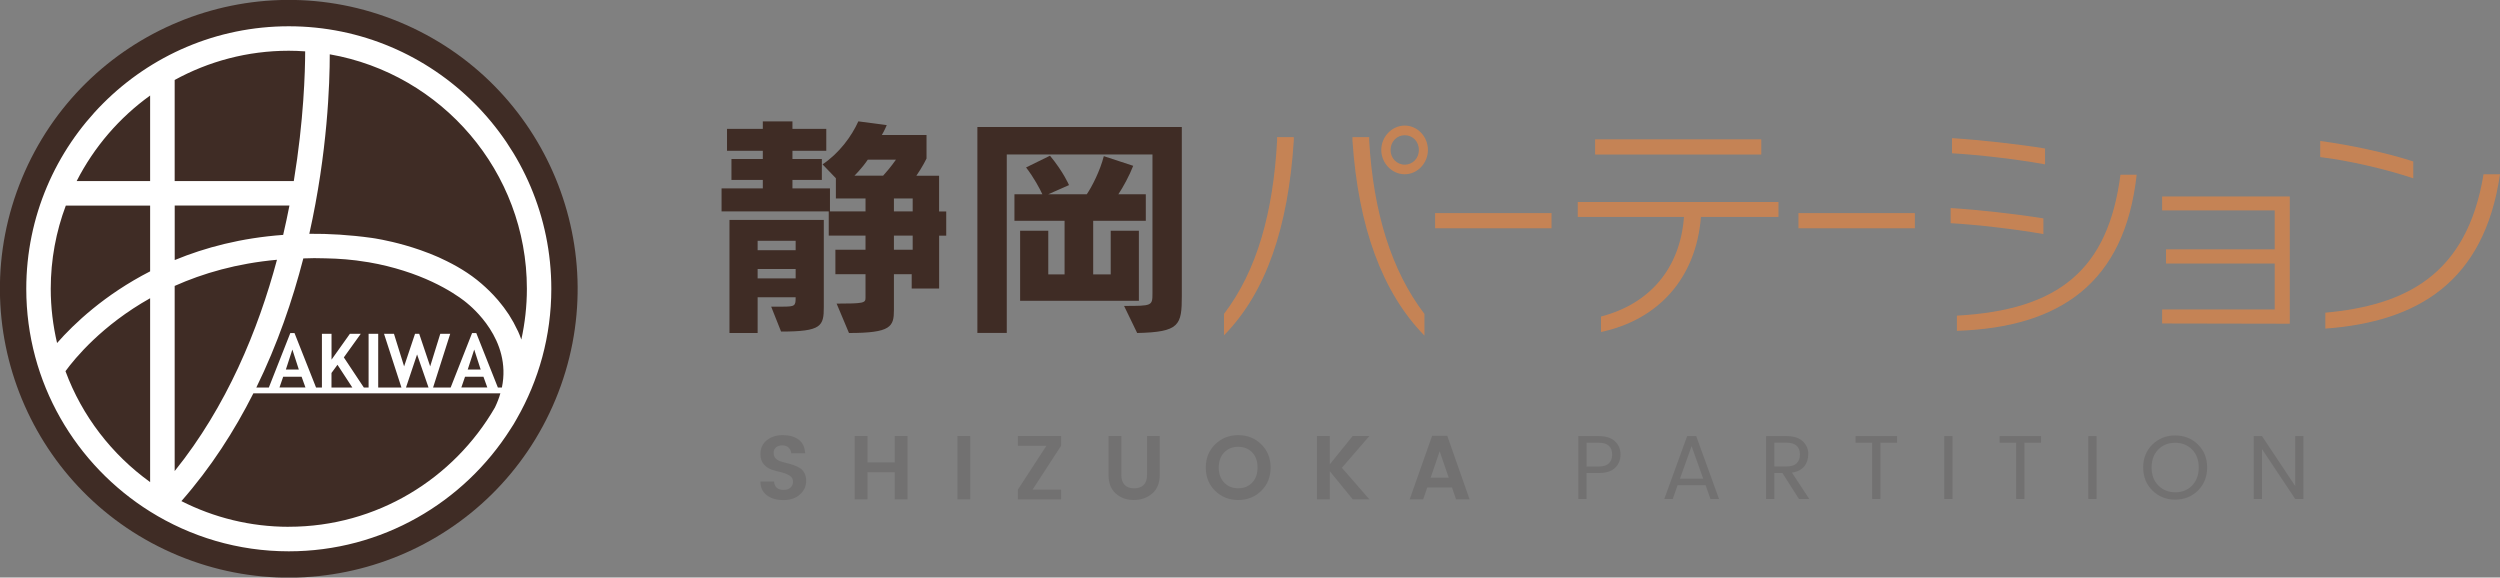
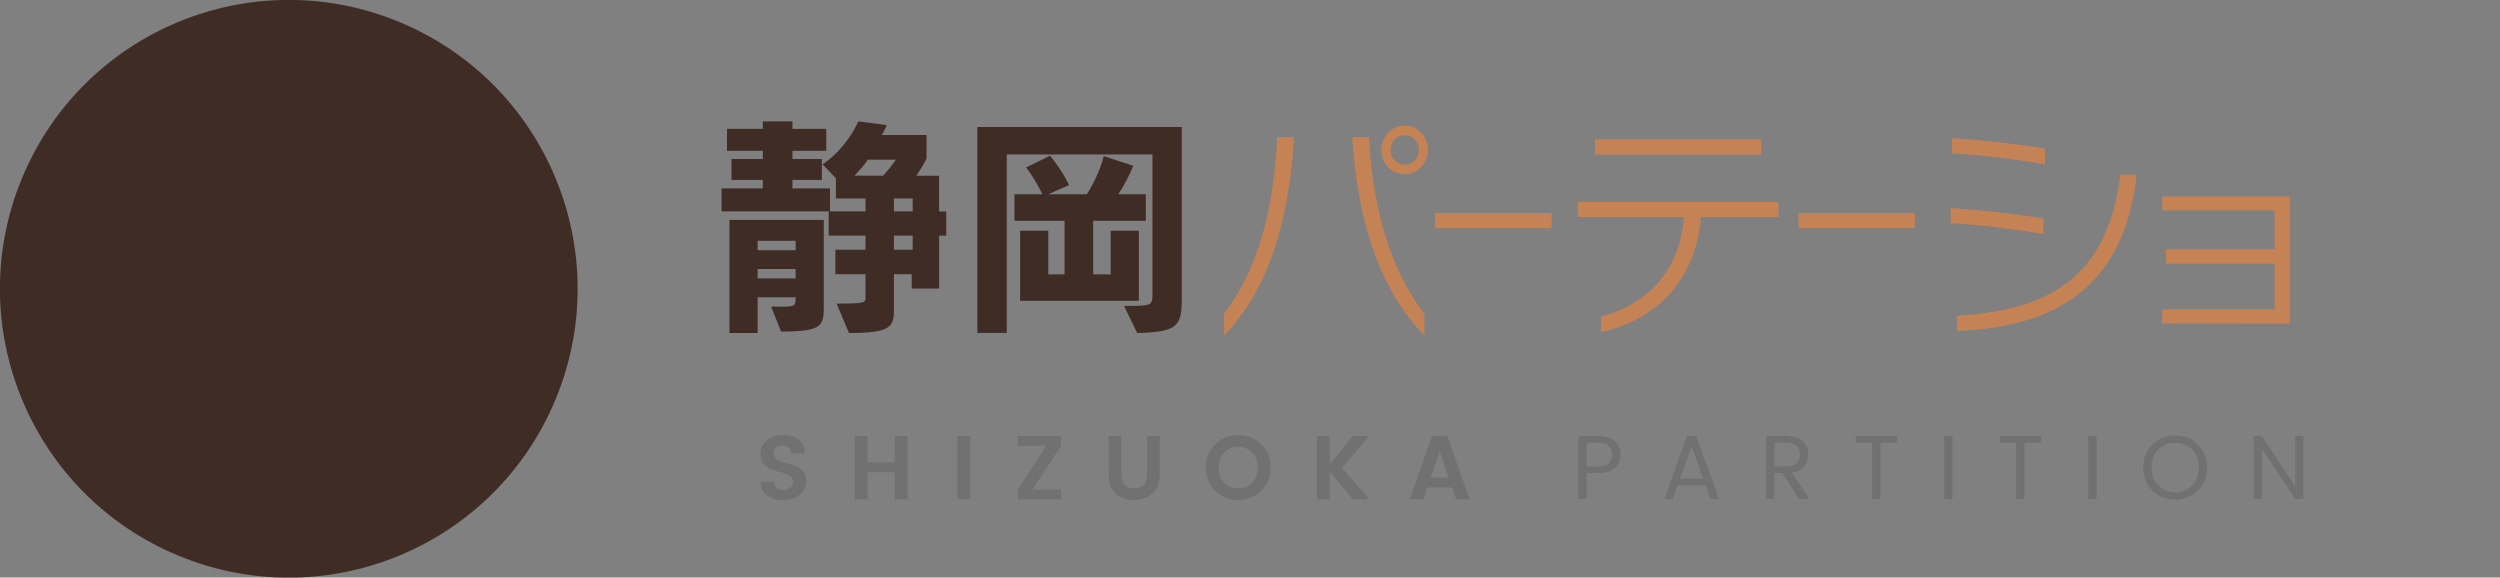
<svg xmlns="http://www.w3.org/2000/svg" id="b" viewBox="0 0 609 140.69">
  <rect x="0" y="0" width="609" height="140.69" fill="#808080" stroke="none" />
  <defs>
    <style>.d{fill:#3f2c25;}.e{fill:#fff;}.f{fill:#c58355;}.g{fill:#727171;}</style>
  </defs>
  <g id="c">
    <circle class="d" cx="70.35" cy="70.35" r="70.35" transform="translate(-21.57 108.42) rotate(-67.5)" />
-     <path class="e" d="M70.35,6.4C35.08,6.4,6.4,35.09,6.4,70.36c0,22.87,12.08,42.95,30.18,54.26,9.81,6.12,21.38,9.68,33.77,9.68,22.69,0,42.65-11.89,54-29.76h0c.47-.68,1.11-1.74,1.55-2.56,5.34-9.34,8.4-20.12,8.4-31.62,0-35.27-28.69-63.96-63.95-63.96ZM42.55,19.48c8.26-4.53,17.74-7.12,27.8-7.12,1.34,0,2.67.06,3.99.15-.01,4.9-.33,16.73-2.77,31.59h-29.02v-24.61ZM73.47,91.78l.94,2.61h-6.33l.9-2.61h4.49ZM69.64,90.01l1.58-4.86,1.57,4.86h-3.15ZM80.75,94.4v-3.54l1.46-2,3.62,5.54h-5.09ZM98.9,94.4l2.7-8.06,2.79,8.06h-5.49ZM117.77,91.78l.94,2.61h-6.33l.9-2.61h4.49ZM113.94,90.01l1.58-4.86,1.57,4.86h-3.15ZM122.25,94.4h-.97l-5.26-13.27h-1.02l-5.22,13.27h-4.28l4.17-13.08h-2.42l-2.46,7.93-2.67-7.93h-1.02l-2.66,7.93-2.47-7.93h-2.42l4.24,13.08h-5.66v-13.08h-2.34v13.08h-1.16l-4.87-7.34,4.12-5.74h-2.65l-4.47,6.29v-6.29h-2.34v13.08h-1.43l-5.25-13.27h-1.02l-5.23,13.27h-3.05c5.15-10.51,8.83-21.27,11.45-31.45,1.71-.09,3.56-.08,5.43-.02,3.27.07,6.41.28,10.16.91.12.02.23.03.35.05,3.15.54,5.94,1.26,8.45,2.05,5.34,1.68,9.3,3.74,11.94,5.38,1.32.82,2.26,1.5,2.83,1.94.43.33.66.53.66.53,1.09.91,10.99,8.91,8.55,20.61ZM42.55,50.07h27.96c-.45,2.32-.97,4.72-1.53,7.15-10.21.74-18.99,3.06-26.42,6.13v-13.27ZM36.57,117.44c-9.31-6.7-16.58-16.08-20.62-27.02,2.28-3.13,8.89-11.18,20.62-17.77v44.79ZM36.57,66.1c-11.11,5.69-18.56,12.78-22.67,17.46-.99-4.25-1.54-8.66-1.54-13.2,0-7.14,1.3-13.97,3.67-20.28h20.54v16.02ZM36.57,44.1h-17.89c4.23-8.29,10.39-15.44,17.89-20.83v20.83ZM42.55,69.65c6.88-3.07,15.14-5.49,24.92-6.37-4.59,17.12-12.24,35.72-24.92,51.47v-45.1ZM70.35,128.33c-9.4,0-18.28-2.26-26.16-6.26,7.17-8.16,12.91-17.09,17.53-26.25h60.17c-.32,1.12-.76,2.27-1.33,3.45-10.03,17.35-28.78,29.05-50.22,29.05ZM126.12,80.57c-.16-.36-.35-.7-.53-1.05-.16-.32-.32-.65-.49-.97-.24-.44-.51-.86-.76-1.28-.13-.21-.25-.43-.38-.63-.25-.38-.5-.73-.76-1.09-.18-.24-.34-.49-.52-.73-.18-.23-.36-.45-.54-.68-.28-.35-.55-.7-.83-1.03-.04-.04-.08-.09-.12-.13-1.3-1.51-2.65-2.8-3.89-3.87-2.94-2.56-6.35-4.54-9.73-6.1-.24-.11-.48-.23-.72-.34-.3-.13-.6-.25-.9-.38-.44-.18-.87-.37-1.3-.54-.2-.08-.4-.15-.6-.22-.52-.2-1.03-.39-1.53-.57-.24-.08-.48-.16-.71-.24-.44-.15-.88-.3-1.3-.43-.44-.14-.87-.26-1.29-.39-.19-.06-.39-.12-.58-.17-4.33-1.23-7.58-1.71-8.11-1.78-5.35-.74-10.41-1.04-15.18-1,4.45-19.9,4.98-36.71,4.98-43.72,27.23,4.75,48.02,28.54,48.02,57.11,0,4.24-.48,8.38-1.35,12.37-.26-.74-.55-1.45-.87-2.16Z" />
    <path class="g" d="M190.56,108.49c-.62,0-1.12.16-1.51.48-.39.32-.59.76-.59,1.32s.14,1,.43,1.32c.29.32.67.56,1.14.73.47.17.99.32,1.55.45.56.13,1.12.29,1.68.49.56.19,1.08.43,1.55.71.47.28.85.69,1.14,1.23.29.54.43,1.19.43,1.96,0,1.27-.5,2.36-1.51,3.27-1.01.91-2.35,1.37-4.02,1.37s-3.03-.39-4.06-1.18c-1.03-.79-1.55-1.9-1.55-3.33h3.32c.12,1.36.89,2.03,2.32,2.03.71,0,1.27-.18,1.68-.55s.62-.86.62-1.47-.27-1.09-.82-1.45c-.55-.35-1.21-.62-1.98-.8-.77-.18-1.55-.39-2.33-.64s-1.44-.69-1.99-1.32c-.55-.63-.82-1.46-.82-2.49,0-1.4.51-2.52,1.53-3.36,1.02-.84,2.32-1.26,3.92-1.26s2.89.37,3.86,1.09,1.5,1.84,1.59,3.33h-3.4c-.06-.59-.28-1.06-.66-1.4-.38-.35-.88-.52-1.5-.52Z" />
    <path class="g" d="M217.95,106.21h3.12v15.43h-3.12v-6.61h-6.63v6.61h-3.12v-15.43h3.12v6.43h6.63v-6.43Z" />
    <path class="g" d="M233.23,121.64v-15.43h3.12v15.43h-3.12Z" />
    <path class="g" d="M258.48,106.21v2.39l-6.94,10.66h6.94v2.39h-10.52v-2.39l6.94-10.66h-6.94v-2.39h10.52Z" />
    <path class="g" d="M270.04,115.72v-9.51h3.12v9.51c0,1.06.27,1.86.81,2.41.54.55,1.31.82,2.31.82s1.78-.27,2.32-.82c.54-.54.82-1.35.82-2.41v-9.51h3.09v9.51c0,1.95-.61,3.45-1.83,4.5-1.22,1.05-2.71,1.58-4.47,1.58s-3.22-.52-4.4-1.57c-1.18-1.05-1.77-2.55-1.77-4.51Z" />
    <path class="g" d="M301.63,121.8c-2.23,0-4.1-.74-5.62-2.23-1.52-1.49-2.28-3.38-2.28-5.67s.76-4.18,2.29-5.67,3.4-2.23,5.62-2.23,4.09.75,5.6,2.23c1.52,1.49,2.28,3.38,2.28,5.67s-.76,4.18-2.28,5.67c-1.52,1.49-3.39,2.23-5.62,2.23ZM305.04,117.56c.87-.92,1.3-2.15,1.3-3.68s-.44-2.76-1.3-3.67c-.87-.91-2-1.37-3.41-1.37s-2.54.46-3.42,1.38c-.88.92-1.32,2.14-1.32,3.67s.44,2.75,1.32,3.67c.88.92,2.01,1.38,3.42,1.38s2.54-.46,3.41-1.38Z" />
    <path class="g" d="M323.94,121.64h-3.12v-15.43h3.12v6.9l5.57-6.9h4.07l-6.7,7.74,6.7,7.69h-4.05l-5.59-6.85v6.85Z" />
    <path class="g" d="M354.7,121.64l-1-2.9h-6.01l-1,2.9h-3.29l5.46-15.48h3.69l5.44,15.48h-3.29ZM348.51,116.36h4.4l-2.21-6.43-2.19,6.43Z" />
    <path class="g" d="M393.4,107.49c.91.84,1.36,1.92,1.36,3.23s-.44,2.39-1.32,3.24c-.88.85-2.21,1.27-3.99,1.27h-2.96v6.32h-2.01v-15.32h4.97c1.72,0,3.04.42,3.95,1.26ZM386.49,113.64h2.96c1.11,0,1.93-.25,2.46-.76s.81-1.22.81-2.13c0-1.93-1.09-2.9-3.27-2.9h-2.96v5.79Z" />
    <path class="g" d="M416.67,121.55l-1.19-3.36h-6.81l-1.19,3.36h-2.06l5.57-15.32h2.21l5.55,15.32h-2.08ZM409.24,116.6h5.66l-2.83-7.92-2.83,7.92Z" />
    <path class="g" d="M432.23,115.23v6.32h-2.01v-15.32h4.97c1.72,0,3.04.42,3.95,1.26.91.84,1.36,1.87,1.36,3.08s-.33,2.23-.99,3.04c-.66.81-1.66,1.32-2.99,1.53l4.22,6.41h-2.52l-4.02-6.32h-1.97ZM432.23,107.84v5.79h2.96c1.11,0,1.93-.25,2.46-.76s.81-1.22.81-2.13c0-1.93-1.09-2.9-3.27-2.9h-2.96Z" />
    <path class="g" d="M452.02,107.84v-1.61h10.1v1.61h-4.05v13.71h-2.01v-13.71h-4.05Z" />
    <path class="g" d="M473.62,121.55v-15.32h2.01v15.32h-2.01Z" />
    <path class="g" d="M487.1,107.84v-1.61h10.1v1.61h-4.05v13.71h-2.01v-13.71h-4.05Z" />
    <path class="g" d="M508.71,121.55v-15.32h2.01v15.32h-2.01Z" />
    <path class="g" d="M529.88,121.71c-2.2,0-4.05-.74-5.55-2.22-1.5-1.48-2.25-3.35-2.25-5.62s.75-4.13,2.25-5.59c1.5-1.47,3.35-2.2,5.55-2.2s4.04.73,5.54,2.2,2.24,3.33,2.24,5.6-.75,4.14-2.24,5.62c-1.5,1.47-3.34,2.21-5.54,2.21ZM534,118.26c1.08-1.11,1.61-2.56,1.61-4.38s-.54-3.27-1.61-4.37c-1.08-1.1-2.45-1.65-4.12-1.65s-3.05.55-4.13,1.65c-1.08,1.1-1.62,2.55-1.62,4.37s.54,3.27,1.64,4.38,2.47,1.66,4.13,1.66,3.04-.55,4.11-1.66Z" />
    <path class="g" d="M559.11,106.23h2.01v15.32h-2.01l-8.09-12.16v12.16h-2.01v-15.32h2.01l8.09,12.16v-12.16Z" />
    <path class="f" d="M298.16,81.69v-5.22c8.09-10.58,11.99-24.85,12.94-42.19v-.88h4.07v.82c-1.35,21.1-6.72,37.02-17.01,47.47ZM329.46,34.29v-.88h4.08v.94c1.01,17.27,5.38,31.55,13.45,42.12v5.28c-10.28-10.51-16.11-26.43-17.53-47.46ZM342.19,42.45c-3.11,0-5.71-2.7-5.71-5.93s2.6-5.93,5.71-5.93,5.65,2.7,5.65,5.93-2.55,5.93-5.65,5.93ZM342.19,32.94c-1.93,0-3.45,1.58-3.45,3.59s1.52,3.58,3.45,3.58,3.45-1.53,3.45-3.58-1.49-3.59-3.45-3.59Z" />
    <path class="f" d="M349.59,55.61v-3.7h28.36v3.7h-28.36Z" />
    <path class="f" d="M414.35,52.85c-1.19,14.92-10.33,25.03-24.35,28.03v-3.77c11.92-3.11,19.27-11.74,20.22-24.26h-25.88v-3.64h48.89v3.64h-18.88ZM388.57,37.64v-3.7h40.48v3.7h-40.48Z" />
    <path class="f" d="M438.1,55.61v-3.7h28.36v3.7h-28.36Z" />
    <path class="f" d="M475.18,54.38v-3.7c6.6.4,16.04,1.46,22.59,2.52v3.82c-6.55-1.17-16.22-2.3-22.59-2.65ZM475.51,37.34v-3.69c6.56.41,16.16,1.46,22.66,2.52v3.87c-6.62-1.23-16.34-2.35-22.66-2.7ZM476.7,80.59v-3.7c24.8-1.36,36.84-11.17,39.84-34.32h3.95c-2.88,26.21-18.49,37.19-43.79,38.02Z" />
    <path class="f" d="M526.69,78.79v-3.41h27.43v-11.18h-26.48v-3.46h26.48v-9.48h-27.43v-3.4h31.1v31l-31.1-.06Z" />
-     <path class="f" d="M565.21,38.28v-3.94c7.12.94,16.21,2.88,22.66,4.99v4.11c-6.45-2.18-15.71-4.35-22.66-5.17ZM566.45,80.05v-3.88c19.11-1.76,34.47-8.81,38.54-33.72h4.01c-3.83,26.33-20.16,35.95-42.55,37.6Z" />
    <path class="d" d="M228.77,57.4v12.89h-6.68v-3.49h-4.33v8.71c0,4.07-.72,5.61-10.95,5.61l-3.01-7.16c6.68,0,7.04-.17,7.04-1.43v-5.73h-7.34v-5.96h7.34v-3.44h-8.96v-5.9h-26.11v-5.61h10.05v-2.06h-7.64v-5.1h7.64v-2h-8.72v-5.33h8.72v-1.83h7.22v1.83h8.24v5.33h-8.24v2h7.16v5.1h-7.16v2.06h9.14v5.61h8.66v-3.15h-7.22v-4.93l-3.25-3.38c4.09-2.75,7.1-6.87,8.72-10.48l6.92.92s-.54,1.32-1.2,2.41h10.89v5.73s-.96,2-2.47,4.18h5.53v8.71h1.74v5.9h-1.74ZM190.27,80.77l-2.41-6.07h2.65c3.19,0,3.31-.17,3.31-2.29h-9.26v8.71h-6.86v-27.55h22.98v21.19c0,4.7-.54,6.01-10.41,6.01ZM193.82,58.66h-9.26v2.29h9.26v-2.29ZM193.82,65.53h-9.26v2.29h9.26v-2.29ZM211.39,38.9c-1.38,2.06-3.25,3.9-3.25,3.9h6.98c1.8-1.95,3.13-3.9,3.13-3.9h-6.86ZM222.33,48.35h-4.57v3.15h4.57v-3.15ZM222.33,57.4h-4.57v3.44h4.57v-3.44Z" />
    <path class="d" d="M277.01,81.11l-3.19-6.59c6.8,0,6.92,0,6.92-3.04v-33.85h-35.49v43.48h-7.16V30.94h49.8v41.13c0,7.16-.54,8.82-10.89,9.05ZM266.3,53.79v13.06h4.27v-10.65h6.86v17.07h-28.93v-17.07h6.86v10.65h3.97v-13.06h-12.21v-6.47h6.8c-.6-1.32-2.1-4.12-3.97-6.53l5.83-2.86c3.31,4.01,4.63,7.16,4.63,7.16l-5.05,2.23h9.38c1.26-1.83,3.25-5.73,4.15-9.28l7.16,2.35c-.9,2.35-2.47,5.21-3.61,6.93h6.68v6.47h-12.81Z" />
  </g>
</svg>